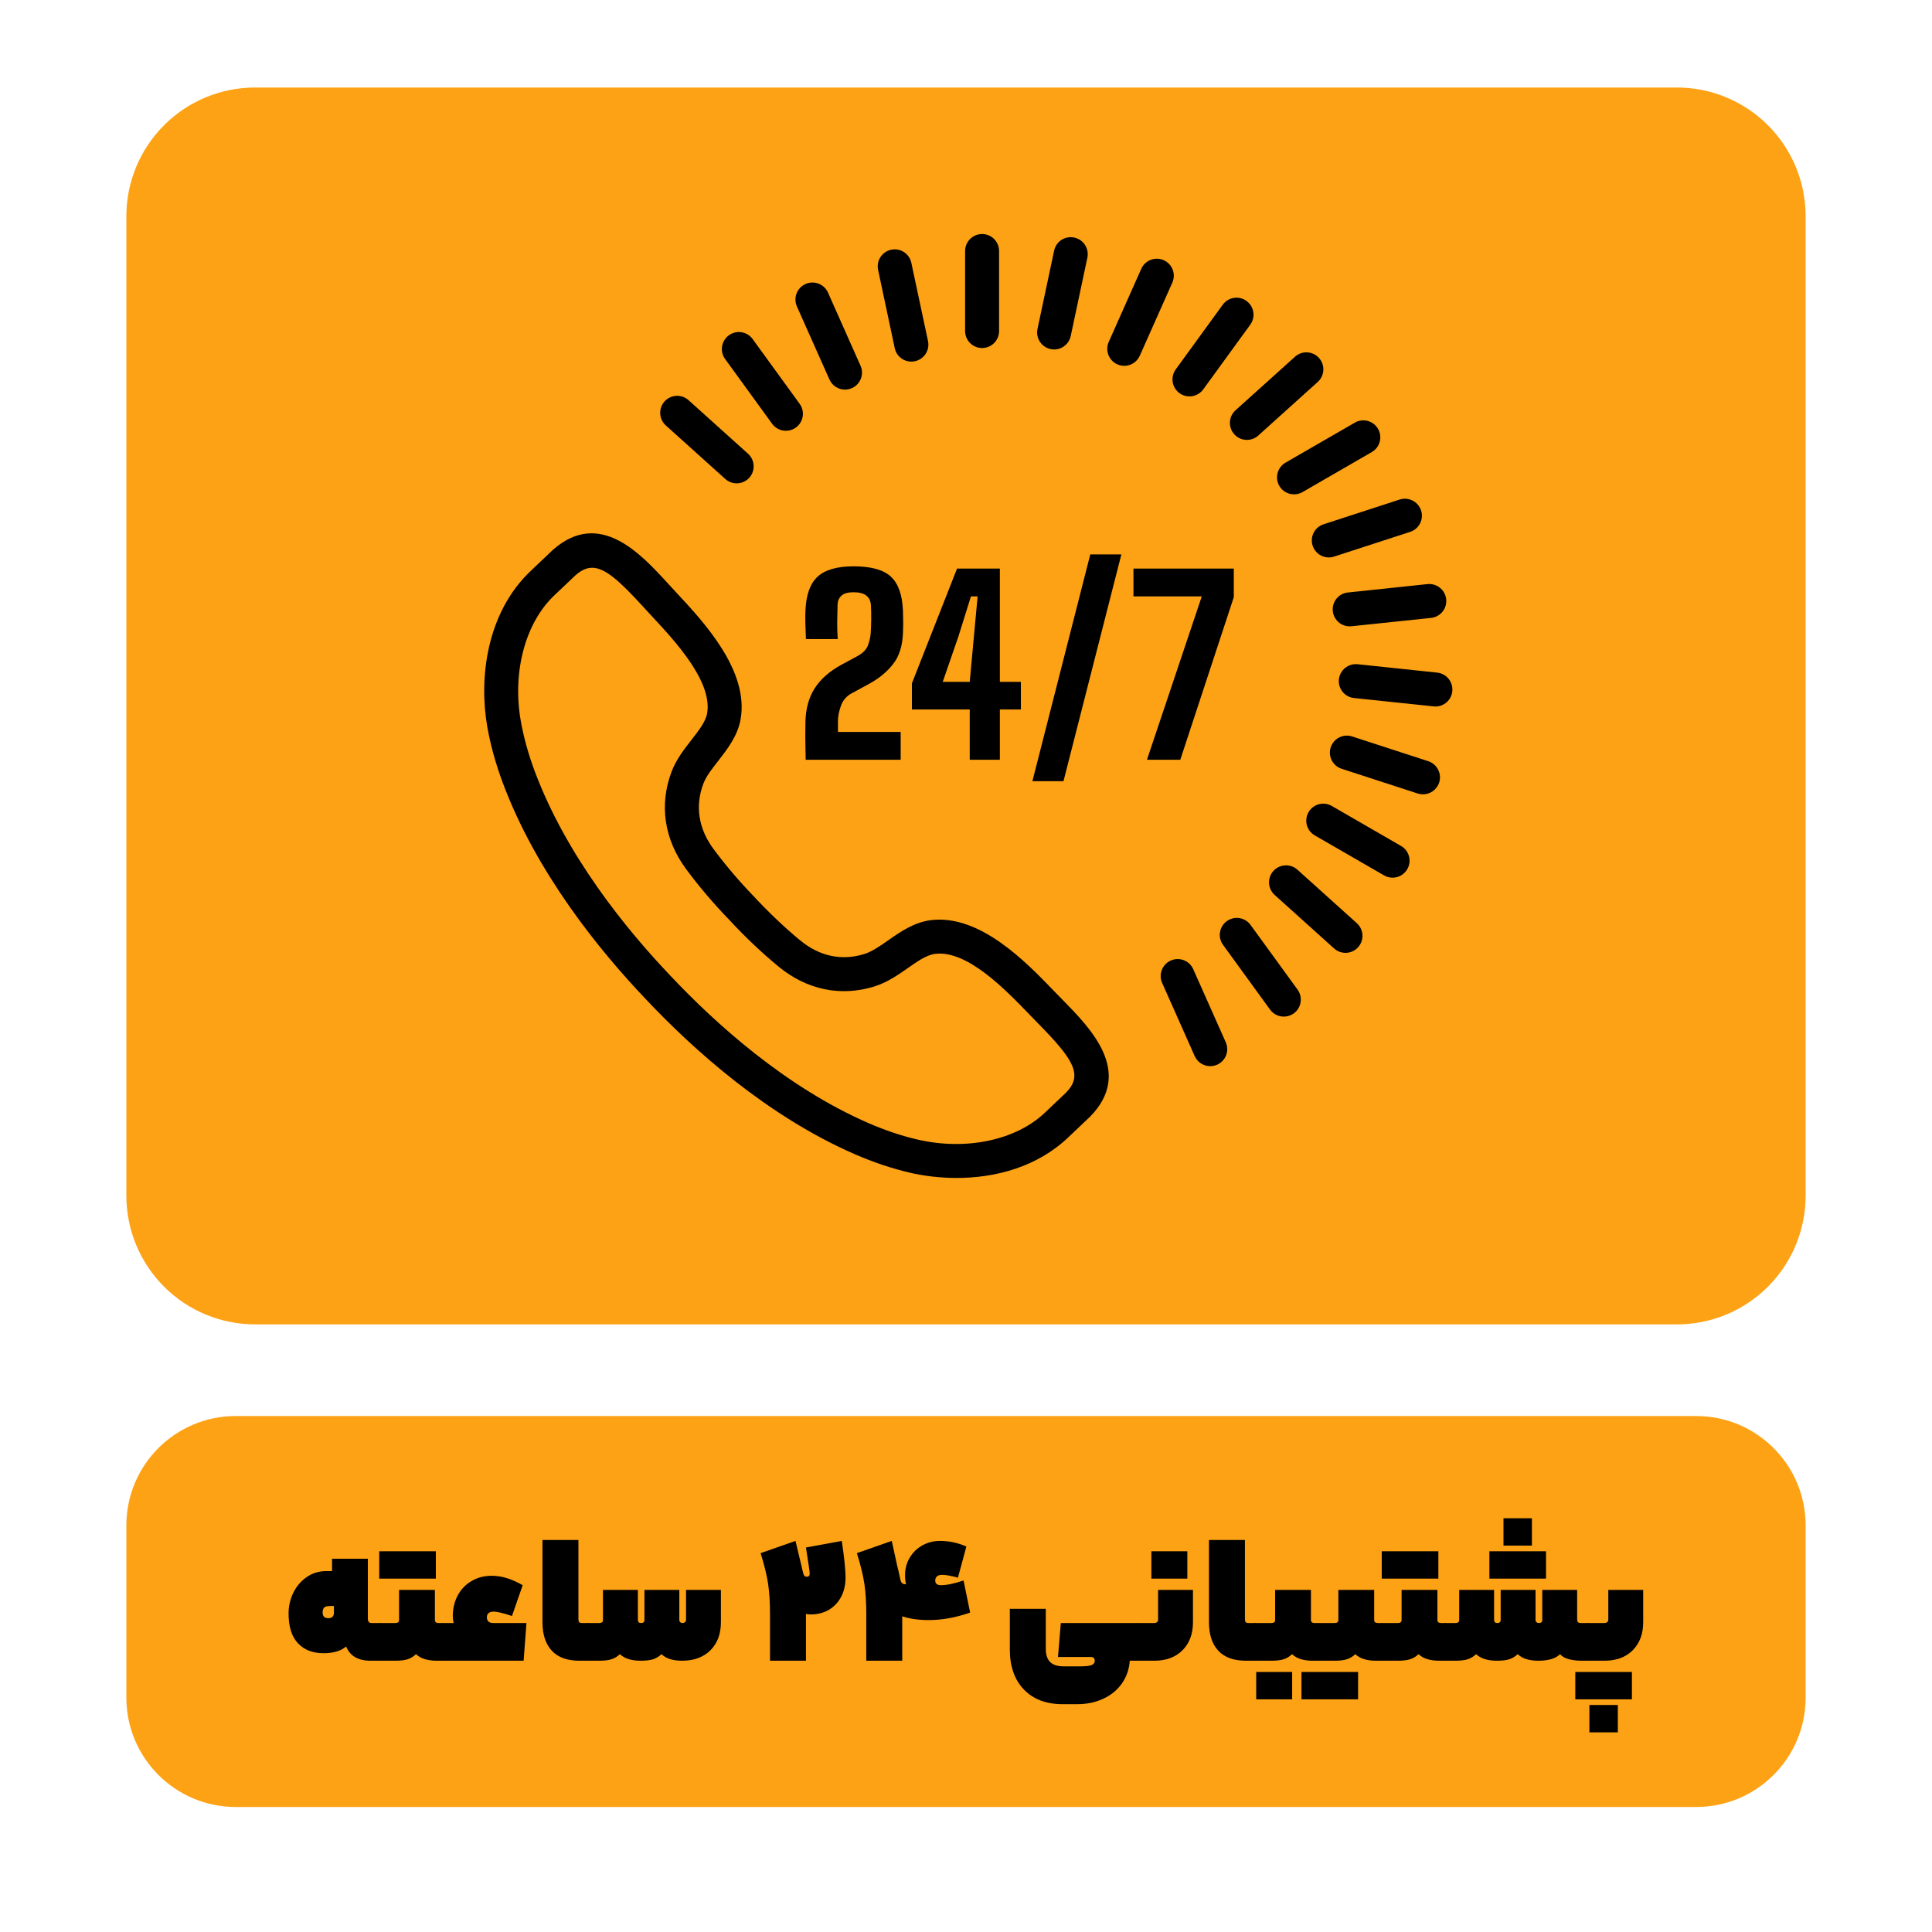
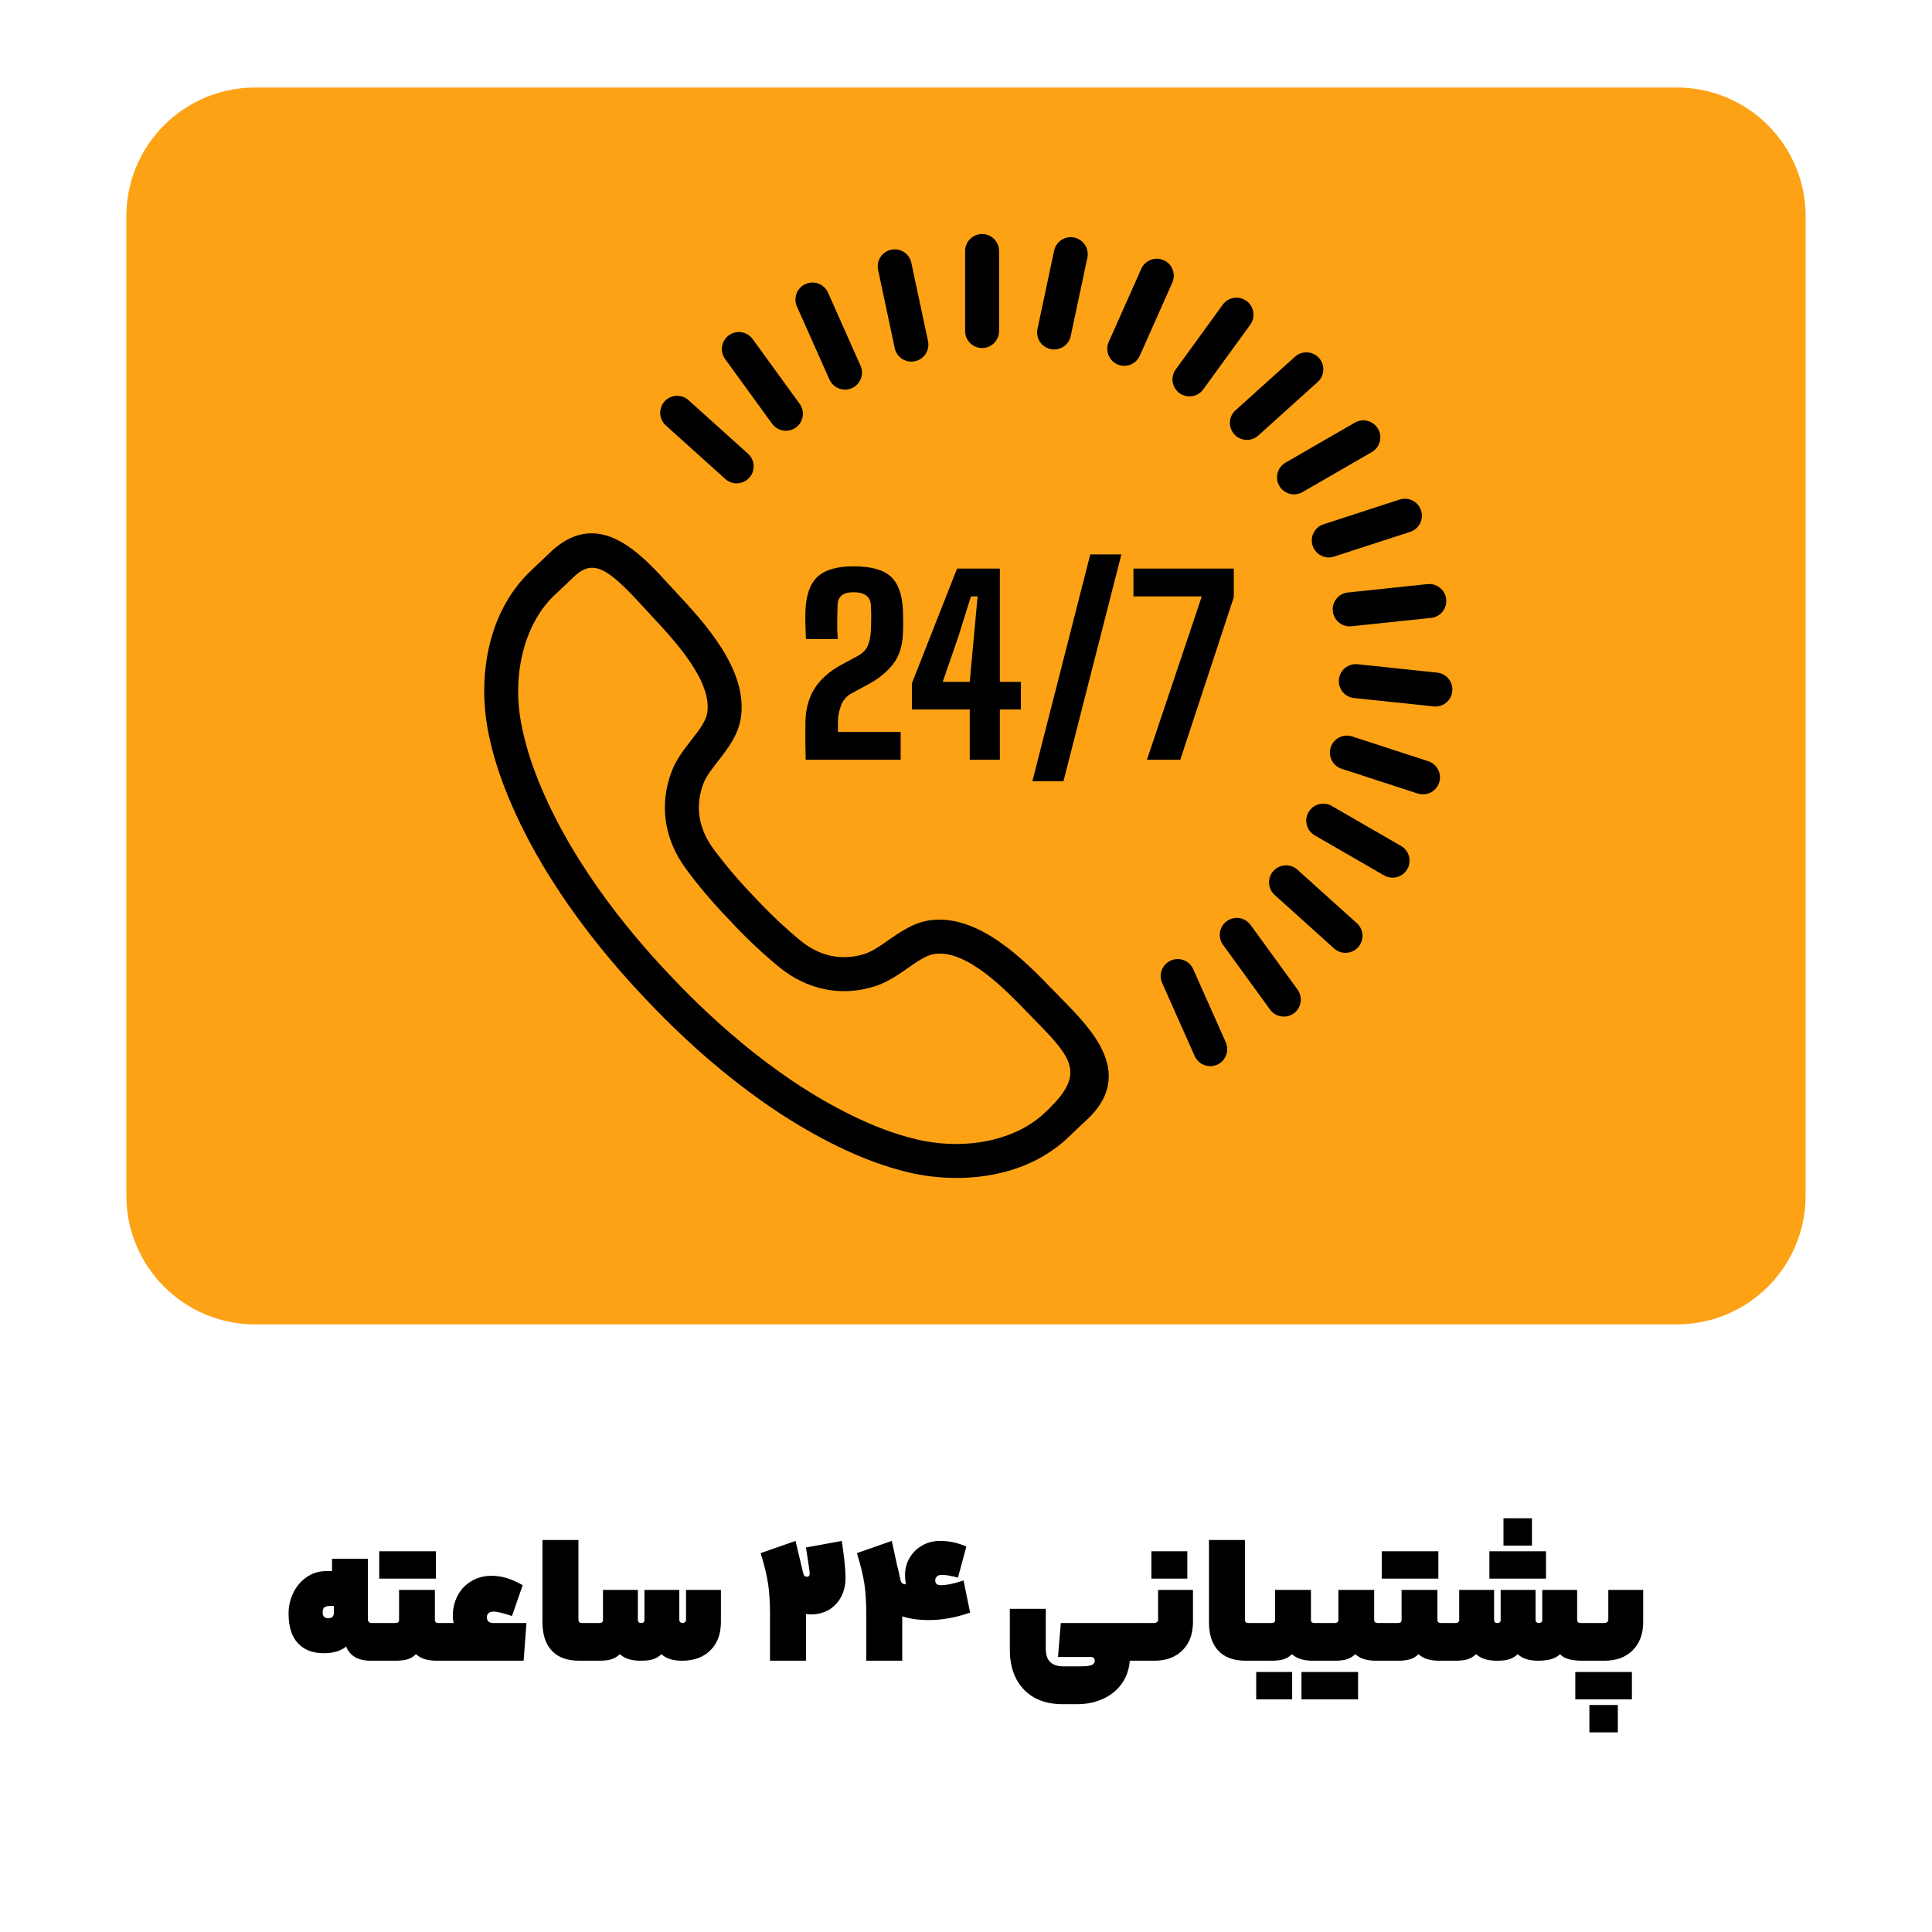
<svg xmlns="http://www.w3.org/2000/svg" width="300" zoomAndPan="magnify" viewBox="0 0 224.88 225" height="300" preserveAspectRatio="xMidYMid meet">
  <defs>
    <clipPath id="7f5e5c00a9">
      <path d="M 14.656 10.191 L 210.473 10.191 L 210.473 154.238 L 14.656 154.238 Z M 14.656 10.191 " />
    </clipPath>
    <clipPath id="7a3f5ad5af">
      <path d="M 210.223 25.184 L 210.223 139.246 C 210.223 143.223 208.645 147.035 205.832 149.848 C 203.023 152.66 199.207 154.238 195.234 154.238 L 29.648 154.238 C 25.672 154.238 21.859 152.66 19.047 149.848 C 16.234 147.035 14.656 143.223 14.656 139.246 L 14.656 25.184 C 14.656 21.207 16.234 17.395 19.047 14.582 C 21.859 11.77 25.672 10.191 29.648 10.191 L 195.234 10.191 C 199.207 10.191 203.023 11.77 205.832 14.582 C 208.645 17.395 210.223 21.207 210.223 25.184 Z M 210.223 25.184 " />
    </clipPath>
    <clipPath id="616622323a">
      <path d="M 0.656 0.191 L 196.367 0.191 L 196.367 144.238 L 0.656 144.238 Z M 0.656 0.191 " />
    </clipPath>
    <clipPath id="d3e2429681">
      <path d="M 196.223 15.184 L 196.223 129.246 C 196.223 133.223 194.645 137.035 191.832 139.848 C 189.023 142.66 185.207 144.238 181.234 144.238 L 15.648 144.238 C 11.672 144.238 7.859 142.66 5.047 139.848 C 2.234 137.035 0.656 133.223 0.656 129.246 L 0.656 15.184 C 0.656 11.207 2.234 7.395 5.047 4.582 C 7.859 1.77 11.672 0.191 15.648 0.191 L 181.234 0.191 C 185.207 0.191 189.023 1.77 191.832 4.582 C 194.645 7.395 196.223 11.207 196.223 15.184 Z M 196.223 15.184 " />
    </clipPath>
    <clipPath id="35cf9effbd">
      <rect x="0" width="197" y="0" height="145" />
    </clipPath>
    <clipPath id="4d5013f492">
-       <path d="M 14.656 164.91 L 210.305 164.91 L 210.305 210.441 L 14.656 210.441 Z M 14.656 164.91 " />
-     </clipPath>
+       </clipPath>
    <clipPath id="91a6544844">
      <path d="M 27.398 164.91 L 197.48 164.91 C 204.52 164.91 210.223 170.613 210.223 177.652 L 210.223 197.699 C 210.223 204.738 204.52 210.441 197.48 210.441 L 27.398 210.441 C 20.359 210.441 14.656 204.738 14.656 197.699 L 14.656 177.652 C 14.656 170.613 20.359 164.91 27.398 164.91 Z M 27.398 164.91 " />
    </clipPath>
    <clipPath id="4b4cddecfa">
      <path d="M 0.656 0.91 L 196.305 0.91 L 196.305 46.441 L 0.656 46.441 Z M 0.656 0.91 " />
    </clipPath>
    <clipPath id="e7d737d830">
-       <path d="M 13.398 0.91 L 183.48 0.91 C 190.52 0.91 196.223 6.613 196.223 13.652 L 196.223 33.699 C 196.223 40.738 190.52 46.441 183.48 46.441 L 13.398 46.441 C 6.359 46.441 0.656 40.738 0.656 33.699 L 0.656 13.652 C 0.656 6.613 6.359 0.91 13.398 0.91 Z M 13.398 0.91 " />
-     </clipPath>
+       </clipPath>
    <clipPath id="5d0217c404">
      <rect x="0" width="197" y="0" height="47" />
    </clipPath>
    <clipPath id="e287bc2c3e">
      <path d="M 56 62 L 130 62 L 130 137.434 L 56 137.434 Z M 56 62 " />
    </clipPath>
    <clipPath id="682bcca9ce">
      <path d="M 112 27.242 L 117 27.242 L 117 41 L 112 41 Z M 112 27.242 " />
    </clipPath>
    <clipPath id="7fe21012b8">
      <path d="M 155 77 L 169.547 77 L 169.547 83 L 155 83 Z M 155 77 " />
    </clipPath>
    <clipPath id="bb3376d3f4">
      <path d="M 120 27.242 L 127 27.242 L 127 41 L 120 41 Z M 120 27.242 " />
    </clipPath>
  </defs>
  <g id="482d7c15d6">
    <g clip-rule="nonzero" clip-path="url(#7f5e5c00a9)">
      <g clip-rule="nonzero" clip-path="url(#7a3f5ad5af)">
        <g transform="matrix(1,0,0,1,14,10)">
          <g clip-path="url(#35cf9effbd)">
            <g clip-rule="nonzero" clip-path="url(#616622323a)">
              <g clip-rule="nonzero" clip-path="url(#d3e2429681)">
                <path style=" stroke:none;fill-rule:nonzero;fill:#fda215;fill-opacity:1;" d="M 0.656 0.191 L 196.473 0.191 L 196.473 144.238 L 0.656 144.238 Z M 0.656 0.191 " />
              </g>
            </g>
          </g>
        </g>
      </g>
    </g>
    <g clip-rule="nonzero" clip-path="url(#4d5013f492)">
      <g clip-rule="nonzero" clip-path="url(#91a6544844)">
        <g transform="matrix(1,0,0,1,14,164)">
          <g clip-path="url(#5d0217c404)">
            <g clip-rule="nonzero" clip-path="url(#4b4cddecfa)">
              <g clip-rule="nonzero" clip-path="url(#e7d737d830)">
                <path style=" stroke:none;fill-rule:nonzero;fill:#fda215;fill-opacity:1;" d="M 0.656 0.91 L 196.305 0.91 L 196.305 46.441 L 0.656 46.441 Z M 0.656 0.91 " />
              </g>
            </g>
          </g>
        </g>
      </g>
    </g>
    <g clip-rule="nonzero" clip-path="url(#e287bc2c3e)">
-       <path style=" stroke:none;fill-rule:nonzero;fill:#000000;fill-opacity:1;" d="M 125.492 128.645 L 125.512 128.645 Z M 68.898 66.121 C 68.242 66.121 67.621 66.418 66.957 67 C 66.852 67.098 65.621 68.266 64.965 68.891 L 64.551 69.281 C 61.121 72.488 59.57 78.266 60.598 84.008 C 60.93 85.875 61.469 87.809 62.191 89.758 C 65.863 99.621 72.844 108.207 78.055 113.672 C 83.242 119.176 91.441 126.605 101.094 130.801 C 103 131.629 104.902 132.27 106.754 132.703 C 112.43 134.031 118.285 132.797 121.664 129.547 L 122.117 129.117 C 122.766 128.5 123.922 127.41 124.094 127.242 C 126.074 125.203 125.02 123.441 120.863 119.215 L 119.785 118.105 C 117.094 115.316 112.594 110.625 108.852 111.086 C 107.867 111.203 106.797 111.949 105.664 112.742 C 104.551 113.52 103.289 114.402 101.82 114.867 C 97.895 116.105 93.914 115.293 90.613 112.57 C 88.672 110.973 86.695 109.102 84.902 107.16 C 83.094 105.297 81.328 103.227 79.836 101.203 C 77.297 97.758 76.691 93.738 78.145 89.887 C 78.688 88.445 79.637 87.23 80.473 86.16 C 81.32 85.07 82.125 84.043 82.293 83.066 C 82.934 79.355 78.508 74.605 75.863 71.77 L 74.82 70.637 C 72.047 67.602 70.379 66.121 68.898 66.121 Z M 111.344 137.184 C 109.395 137.184 107.52 136.949 105.848 136.559 C 103.773 136.07 101.641 135.355 99.516 134.43 C 89.246 129.969 80.613 122.16 75.184 116.398 C 69.727 110.672 62.391 101.633 58.484 91.141 C 57.676 88.969 57.074 86.805 56.699 84.703 C 55.699 79.109 56.527 71.359 61.844 66.395 L 62.238 66.02 C 62.949 65.348 64.301 64.062 64.352 64.016 C 69.773 59.254 74.57 64.496 77.742 67.965 L 78.762 69.07 C 81.906 72.445 87.172 78.094 86.195 83.742 C 85.855 85.699 84.652 87.238 83.594 88.598 C 82.867 89.527 82.18 90.406 81.848 91.281 C 80.875 93.871 81.281 96.492 83.02 98.852 C 84.41 100.734 86.055 102.668 87.773 104.438 C 89.484 106.281 91.324 108.027 93.129 109.516 C 95.395 111.383 97.988 111.926 100.625 111.094 C 101.52 110.809 102.434 110.172 103.398 109.496 C 104.812 108.508 106.414 107.391 108.387 107.156 C 114.082 106.484 119.434 112.039 122.637 115.359 L 123.688 116.438 C 126.984 119.793 131.961 124.855 126.91 130.027 C 126.906 130.031 126.906 130.031 126.902 130.035 C 126.855 130.082 125.551 131.316 124.84 131.992 L 124.402 132.406 C 120.746 135.922 115.848 137.184 111.344 137.184 " />
+       <path style=" stroke:none;fill-rule:nonzero;fill:#000000;fill-opacity:1;" d="M 125.492 128.645 L 125.512 128.645 Z M 68.898 66.121 C 68.242 66.121 67.621 66.418 66.957 67 C 66.852 67.098 65.621 68.266 64.965 68.891 L 64.551 69.281 C 61.121 72.488 59.57 78.266 60.598 84.008 C 60.93 85.875 61.469 87.809 62.191 89.758 C 65.863 99.621 72.844 108.207 78.055 113.672 C 83.242 119.176 91.441 126.605 101.094 130.801 C 103 131.629 104.902 132.27 106.754 132.703 C 112.43 134.031 118.285 132.797 121.664 129.547 L 122.117 129.117 C 126.074 125.203 125.02 123.441 120.863 119.215 L 119.785 118.105 C 117.094 115.316 112.594 110.625 108.852 111.086 C 107.867 111.203 106.797 111.949 105.664 112.742 C 104.551 113.52 103.289 114.402 101.82 114.867 C 97.895 116.105 93.914 115.293 90.613 112.57 C 88.672 110.973 86.695 109.102 84.902 107.16 C 83.094 105.297 81.328 103.227 79.836 101.203 C 77.297 97.758 76.691 93.738 78.145 89.887 C 78.688 88.445 79.637 87.23 80.473 86.16 C 81.32 85.07 82.125 84.043 82.293 83.066 C 82.934 79.355 78.508 74.605 75.863 71.77 L 74.82 70.637 C 72.047 67.602 70.379 66.121 68.898 66.121 Z M 111.344 137.184 C 109.395 137.184 107.52 136.949 105.848 136.559 C 103.773 136.07 101.641 135.355 99.516 134.43 C 89.246 129.969 80.613 122.16 75.184 116.398 C 69.727 110.672 62.391 101.633 58.484 91.141 C 57.676 88.969 57.074 86.805 56.699 84.703 C 55.699 79.109 56.527 71.359 61.844 66.395 L 62.238 66.02 C 62.949 65.348 64.301 64.062 64.352 64.016 C 69.773 59.254 74.57 64.496 77.742 67.965 L 78.762 69.07 C 81.906 72.445 87.172 78.094 86.195 83.742 C 85.855 85.699 84.652 87.238 83.594 88.598 C 82.867 89.527 82.18 90.406 81.848 91.281 C 80.875 93.871 81.281 96.492 83.02 98.852 C 84.41 100.734 86.055 102.668 87.773 104.438 C 89.484 106.281 91.324 108.027 93.129 109.516 C 95.395 111.383 97.988 111.926 100.625 111.094 C 101.52 110.809 102.434 110.172 103.398 109.496 C 104.812 108.508 106.414 107.391 108.387 107.156 C 114.082 106.484 119.434 112.039 122.637 115.359 L 123.688 116.438 C 126.984 119.793 131.961 124.855 126.91 130.027 C 126.906 130.031 126.906 130.031 126.902 130.035 C 126.855 130.082 125.551 131.316 124.84 131.992 L 124.402 132.406 C 120.746 135.922 115.848 137.184 111.344 137.184 " />
    </g>
    <g clip-rule="nonzero" clip-path="url(#682bcca9ce)">
      <path style=" stroke:none;fill-rule:nonzero;fill:#000000;fill-opacity:1;" d="M 114.312 40.531 C 113.223 40.531 112.336 39.645 112.336 38.551 L 112.336 29.234 C 112.336 28.141 113.223 27.254 114.312 27.254 C 115.406 27.254 116.293 28.141 116.293 29.234 L 116.293 38.551 C 116.293 39.645 115.406 40.531 114.312 40.531 " />
    </g>
    <path style=" stroke:none;fill-rule:nonzero;fill:#000000;fill-opacity:1;" d="M 106.074 42.113 C 105.16 42.113 104.34 41.477 104.141 40.547 L 102.203 31.43 C 101.977 30.359 102.656 29.309 103.727 29.082 C 104.797 28.852 105.848 29.539 106.074 30.605 L 108.016 39.723 C 108.242 40.793 107.559 41.844 106.488 42.07 C 106.352 42.098 106.211 42.113 106.074 42.113 " />
    <path style=" stroke:none;fill-rule:nonzero;fill:#000000;fill-opacity:1;" d="M 98.348 45.375 C 97.594 45.375 96.867 44.934 96.539 44.199 L 92.746 35.688 C 92.305 34.688 92.754 33.516 93.754 33.074 C 94.754 32.629 95.922 33.078 96.367 34.074 L 100.156 42.59 C 100.602 43.586 100.152 44.758 99.152 45.203 C 98.891 45.316 98.617 45.375 98.348 45.375 " />
    <path style=" stroke:none;fill-rule:nonzero;fill:#000000;fill-opacity:1;" d="M 91.469 50.168 C 90.855 50.168 90.254 49.887 89.863 49.355 L 84.387 41.812 C 83.742 40.93 83.941 39.691 84.824 39.047 C 85.711 38.406 86.945 38.602 87.59 39.484 L 93.066 47.027 C 93.711 47.91 93.516 49.148 92.629 49.793 C 92.277 50.047 91.871 50.168 91.469 50.168 " />
    <path style=" stroke:none;fill-rule:nonzero;fill:#000000;fill-opacity:1;" d="M 85.73 56.289 C 85.258 56.289 84.785 56.121 84.406 55.781 L 77.48 49.547 C 76.668 48.812 76.602 47.562 77.332 46.75 C 78.066 45.941 79.316 45.875 80.129 46.605 L 87.055 52.84 C 87.867 53.57 87.934 54.824 87.203 55.637 C 86.812 56.07 86.27 56.289 85.73 56.289 " />
    <path style=" stroke:none;fill-rule:nonzero;fill:#000000;fill-opacity:1;" d="M 140.883 124.164 C 140.125 124.164 139.402 123.727 139.074 122.992 L 135.285 114.477 C 134.84 113.48 135.289 112.309 136.289 111.863 C 137.289 111.422 138.457 111.867 138.902 112.867 L 142.691 121.379 C 143.137 122.379 142.688 123.551 141.688 123.996 C 141.426 124.109 141.152 124.164 140.883 124.164 " />
    <path style=" stroke:none;fill-rule:nonzero;fill:#000000;fill-opacity:1;" d="M 149.453 118.395 C 148.84 118.395 148.238 118.113 147.852 117.578 L 142.375 110.039 C 141.73 109.156 141.926 107.918 142.812 107.277 C 143.699 106.633 144.934 106.832 145.578 107.715 L 151.055 115.25 C 151.695 116.137 151.5 117.375 150.617 118.016 C 150.266 118.273 149.855 118.395 149.453 118.395 " />
    <path style=" stroke:none;fill-rule:nonzero;fill:#000000;fill-opacity:1;" d="M 156.633 110.969 C 156.164 110.969 155.688 110.801 155.312 110.461 L 148.387 104.227 C 147.574 103.496 147.508 102.242 148.238 101.43 C 148.969 100.621 150.223 100.555 151.035 101.281 L 157.961 107.52 C 158.773 108.25 158.836 109.504 158.105 110.312 C 157.715 110.75 157.176 110.969 156.633 110.969 " />
    <path style=" stroke:none;fill-rule:nonzero;fill:#000000;fill-opacity:1;" d="M 162.113 102.215 C 161.781 102.215 161.441 102.129 161.129 101.949 L 153.055 97.289 C 152.109 96.742 151.785 95.531 152.332 94.586 C 152.879 93.637 154.086 93.312 155.035 93.859 L 163.105 98.52 C 164.055 99.066 164.379 100.277 163.832 101.223 C 163.465 101.859 162.801 102.215 162.113 102.215 " />
    <path style=" stroke:none;fill-rule:nonzero;fill:#000000;fill-opacity:1;" d="M 165.66 92.508 C 165.457 92.508 165.25 92.477 165.047 92.414 L 156.184 89.531 C 155.145 89.195 154.578 88.078 154.914 87.039 C 155.25 86 156.367 85.43 157.406 85.766 L 166.27 88.648 C 167.312 88.984 167.879 90.102 167.543 91.141 C 167.27 91.977 166.496 92.508 165.66 92.508 " />
    <g clip-rule="nonzero" clip-path="url(#7fe21012b8)">
      <path style=" stroke:none;fill-rule:nonzero;fill:#000000;fill-opacity:1;" d="M 167.109 82.281 C 167.039 82.281 166.969 82.273 166.898 82.266 L 157.629 81.293 C 156.543 81.18 155.754 80.207 155.867 79.117 C 155.984 78.031 156.957 77.25 158.043 77.355 L 167.312 78.332 C 168.398 78.445 169.188 79.418 169.074 80.508 C 168.969 81.523 168.109 82.281 167.109 82.281 " />
    </g>
    <path style=" stroke:none;fill-rule:nonzero;fill:#000000;fill-opacity:1;" d="M 157.125 72.945 C 156.125 72.945 155.266 72.191 155.156 71.176 C 155.043 70.086 155.832 69.113 156.918 69 L 166.188 68.023 C 167.281 67.918 168.246 68.699 168.363 69.785 C 168.477 70.875 167.688 71.848 166.602 71.961 L 157.332 72.934 C 157.262 72.941 157.191 72.945 157.125 72.945 " />
    <path style=" stroke:none;fill-rule:nonzero;fill:#000000;fill-opacity:1;" d="M 154.691 64.922 C 153.855 64.922 153.082 64.387 152.809 63.551 C 152.473 62.512 153.039 61.395 154.082 61.059 L 162.941 58.176 C 163.984 57.844 165.098 58.41 165.438 59.449 C 165.773 60.488 165.207 61.605 164.168 61.941 L 155.305 64.82 C 155.102 64.891 154.895 64.922 154.691 64.922 " />
    <path style=" stroke:none;fill-rule:nonzero;fill:#000000;fill-opacity:1;" d="M 150.645 57.57 C 149.957 57.57 149.293 57.219 148.926 56.582 C 148.383 55.637 148.703 54.426 149.652 53.879 L 157.723 49.219 C 158.668 48.672 159.879 49 160.426 49.945 C 160.973 50.891 160.648 52.102 159.699 52.648 L 151.633 57.309 C 151.32 57.488 150.98 57.57 150.645 57.57 " />
    <path style=" stroke:none;fill-rule:nonzero;fill:#000000;fill-opacity:1;" d="M 145.152 51.23 C 144.609 51.23 144.07 51.008 143.684 50.574 C 142.949 49.762 143.016 48.512 143.828 47.781 L 150.754 41.543 C 151.566 40.812 152.816 40.875 153.551 41.691 C 154.281 42.5 154.215 43.754 153.402 44.484 L 146.477 50.723 C 146.098 51.062 145.625 51.23 145.152 51.23 " />
    <path style=" stroke:none;fill-rule:nonzero;fill:#000000;fill-opacity:1;" d="M 138.465 46.164 C 138.059 46.164 137.652 46.043 137.301 45.789 C 136.418 45.145 136.223 43.906 136.863 43.023 L 142.34 35.484 C 142.984 34.602 144.219 34.402 145.105 35.047 C 145.992 35.688 146.188 36.926 145.547 37.812 L 140.066 45.352 C 139.68 45.883 139.078 46.164 138.465 46.164 " />
    <path style=" stroke:none;fill-rule:nonzero;fill:#000000;fill-opacity:1;" d="M 130.871 42.605 C 130.602 42.605 130.328 42.547 130.066 42.434 C 129.07 41.988 128.617 40.816 129.062 39.82 L 132.852 31.305 C 133.297 30.305 134.469 29.859 135.469 30.301 C 136.465 30.746 136.914 31.918 136.469 32.914 L 132.68 41.426 C 132.352 42.168 131.629 42.605 130.871 42.605 " />
    <g clip-rule="nonzero" clip-path="url(#bb3376d3f4)">
      <path style=" stroke:none;fill-rule:nonzero;fill:#000000;fill-opacity:1;" d="M 122.703 40.699 C 122.566 40.699 122.43 40.684 122.289 40.652 C 121.223 40.426 120.539 39.375 120.766 38.305 L 122.703 29.191 C 122.93 28.121 123.98 27.434 125.051 27.668 C 126.121 27.895 126.801 28.945 126.574 30.016 L 124.637 39.129 C 124.441 40.059 123.617 40.699 122.703 40.699 " />
    </g>
    <path style=" stroke:none;fill-rule:nonzero;fill:#000000;fill-opacity:1;" d="M 93.77 88.484 C 93.758 87.906 93.75 87.422 93.742 87.027 C 93.73 86.633 93.727 86.215 93.727 85.77 C 93.727 85.324 93.73 84.73 93.742 83.988 C 93.789 82.457 94.16 81.164 94.855 80.105 C 95.551 79.047 96.574 78.152 97.93 77.418 L 99.781 76.418 C 100.43 76.066 100.844 75.641 101.027 75.145 C 101.207 74.648 101.309 74.184 101.34 73.746 C 101.375 73.246 101.398 72.703 101.402 72.117 C 101.406 71.531 101.395 70.984 101.367 70.477 C 101.301 69.473 100.629 68.973 99.348 68.973 C 98.699 68.973 98.23 69.102 97.945 69.363 C 97.656 69.625 97.504 69.961 97.484 70.379 C 97.465 71.102 97.453 71.773 97.441 72.395 C 97.434 73.02 97.453 73.695 97.5 74.426 L 93.797 74.426 C 93.77 73.805 93.746 73.219 93.734 72.668 C 93.719 72.117 93.723 71.598 93.742 71.117 C 93.816 69.27 94.289 67.949 95.168 67.148 C 96.043 66.352 97.438 65.953 99.348 65.953 C 101.371 65.953 102.816 66.352 103.684 67.148 C 104.551 67.949 105.023 69.27 105.098 71.117 C 105.133 72.043 105.133 72.918 105.098 73.746 C 105.039 75.23 104.66 76.426 103.957 77.328 C 103.25 78.234 102.332 78.996 101.199 79.617 L 99.098 80.758 C 98.504 81.086 98.094 81.57 97.867 82.215 C 97.641 82.859 97.527 83.449 97.527 83.988 L 97.527 85.242 L 104.832 85.242 L 104.832 88.484 L 93.77 88.484 " />
    <path style=" stroke:none;fill-rule:nonzero;fill:#000000;fill-opacity:1;" d="M 109.73 79.41 L 112.875 79.41 L 113.363 74.094 L 113.793 69.457 L 113.016 69.457 L 111.566 74.094 Z M 112.875 88.484 L 112.875 82.625 L 106.141 82.625 L 106.141 79.578 L 111.398 66.215 L 116.383 66.215 L 116.383 79.41 L 118.832 79.41 L 118.832 82.625 L 116.383 82.625 L 116.383 88.484 L 112.875 88.484 " />
    <path style=" stroke:none;fill-rule:nonzero;fill:#000000;fill-opacity:1;" d="M 133.512 88.484 L 139.898 69.457 L 131.941 69.457 L 131.941 66.215 L 143.629 66.215 L 143.629 69.543 L 137.395 88.484 L 133.512 88.484 " />
    <path style=" stroke:none;fill-rule:nonzero;fill:#000000;fill-opacity:1;" d="M 123.793 90.98 L 130.535 64.566 L 126.914 64.566 L 120.172 90.98 L 123.793 90.98 " />
    <g style="fill:#000000;fill-opacity:1;">
      <g transform="translate(32.672, 193.407)">
        <path style="stroke:none" d="M 10.109 -4.844 C 10.109 -4.719 10.145 -4.609 10.219 -4.516 C 10.289 -4.43 10.398 -4.391 10.547 -4.391 L 11.438 -4.391 C 11.582 -4.391 11.656 -3.66 11.656 -2.203 C 11.656 -0.734 11.582 0 11.438 0 L 10.438 0 C 8.977 0 8.023 -0.551 7.578 -1.656 C 6.961 -1.133 6.086 -0.875 4.953 -0.875 C 3.691 -0.875 2.695 -1.258 1.969 -2.031 C 1.238 -2.801 0.875 -3.957 0.875 -5.5 C 0.875 -6.32 1.051 -7.113 1.406 -7.875 C 1.77 -8.633 2.285 -9.25 2.953 -9.719 C 3.617 -10.195 4.395 -10.438 5.281 -10.438 L 5.938 -10.438 L 5.938 -11.875 L 10.109 -11.875 Z M 4.844 -5.609 C 4.844 -5.172 5.062 -4.953 5.5 -4.953 C 5.938 -4.953 6.156 -5.172 6.156 -5.609 L 6.156 -6.375 L 5.719 -6.375 C 5.395 -6.375 5.164 -6.316 5.031 -6.203 C 4.906 -6.086 4.844 -5.891 4.844 -5.609 Z M 4.844 -5.609 " />
      </g>
    </g>
    <g style="fill:#000000;fill-opacity:1;">
      <g transform="translate(44.104, 193.407)">
        <path style="stroke:none" d="M 1.875 -4.391 C 2.164 -4.391 2.312 -4.504 2.312 -4.734 L 2.312 -8.25 L 6.484 -8.25 L 6.484 -4.734 C 6.484 -4.504 6.629 -4.391 6.922 -4.391 L 7.359 -4.391 C 7.504 -4.391 7.578 -3.66 7.578 -2.203 C 7.578 -0.734 7.504 0 7.359 0 L 6.703 0 C 5.617 0 4.812 -0.254 4.281 -0.766 C 4.008 -0.492 3.688 -0.297 3.312 -0.172 C 2.945 -0.055 2.469 0 1.875 0 L 0 0 C -0.145 0 -0.219 -0.734 -0.219 -2.203 C -0.219 -3.141 -0.195 -3.738 -0.156 -4 C -0.113 -4.258 -0.062 -4.391 0 -4.391 Z M 6.594 -12.75 L 6.594 -9.562 L 0 -9.562 L 0 -12.75 Z M 6.594 -12.75 " />
      </g>
    </g>
    <g style="fill:#000000;fill-opacity:1;">
      <g transform="translate(51.469, 193.407)">
        <path style="stroke:none" d="M 1.297 -4.391 C 1.234 -4.691 1.203 -4.953 1.203 -5.172 C 1.203 -6.078 1.395 -6.891 1.781 -7.609 C 2.164 -8.328 2.703 -8.883 3.391 -9.281 C 4.078 -9.688 4.852 -9.891 5.719 -9.891 C 6.32 -9.891 6.91 -9.801 7.484 -9.625 C 8.066 -9.445 8.688 -9.172 9.344 -8.797 L 8.094 -5.203 C 7.094 -5.547 6.375 -5.719 5.938 -5.719 C 5.695 -5.719 5.508 -5.66 5.375 -5.547 C 5.238 -5.441 5.172 -5.281 5.172 -5.062 C 5.172 -4.613 5.426 -4.391 5.938 -4.391 L 9.781 -4.391 L 9.453 0 L 0 0 C -0.145 0 -0.219 -0.734 -0.219 -2.203 C -0.219 -3.141 -0.195 -3.738 -0.156 -4 C -0.113 -4.258 -0.062 -4.391 0 -4.391 Z M 1.297 -4.391 " />
      </g>
    </g>
    <g style="fill:#000000;fill-opacity:1;">
      <g transform="translate(62.131, 193.407)">
        <path style="stroke:none" d="M 6.375 -4.391 C 6.445 -4.391 6.5 -4.258 6.531 -4 C 6.57 -3.738 6.594 -3.141 6.594 -2.203 C 6.594 -1.266 6.57 -0.66 6.531 -0.391 C 6.5 -0.129 6.445 0 6.375 0 L 5.281 0 C 3.875 0 2.805 -0.383 2.078 -1.156 C 1.348 -1.938 0.984 -3.051 0.984 -4.5 L 0.984 -14.062 L 5.172 -14.062 L 5.172 -4.844 C 5.172 -4.676 5.203 -4.555 5.266 -4.484 C 5.328 -4.422 5.441 -4.391 5.609 -4.391 Z M 6.375 -4.391 " />
      </g>
    </g>
    <g style="fill:#000000;fill-opacity:1;">
      <g transform="translate(68.507, 193.407)">
        <path style="stroke:none" d="M 1.203 -4.391 C 1.504 -4.391 1.656 -4.504 1.656 -4.734 L 1.656 -8.25 L 5.719 -8.25 L 5.719 -4.734 C 5.719 -4.641 5.75 -4.555 5.812 -4.484 C 5.875 -4.422 5.969 -4.391 6.094 -4.391 C 6.352 -4.391 6.484 -4.504 6.484 -4.734 L 6.484 -8.25 L 10.547 -8.25 L 10.547 -4.75 C 10.547 -4.645 10.582 -4.555 10.656 -4.484 C 10.727 -4.422 10.816 -4.391 10.922 -4.391 C 11.023 -4.391 11.117 -4.422 11.203 -4.484 C 11.285 -4.555 11.328 -4.645 11.328 -4.75 L 11.328 -8.25 L 15.391 -8.25 L 15.391 -4.5 C 15.391 -3.125 14.984 -2.031 14.172 -1.219 C 13.359 -0.406 12.258 0 10.875 0 C 9.789 0 8.988 -0.254 8.469 -0.766 C 8.188 -0.492 7.863 -0.297 7.5 -0.172 C 7.133 -0.055 6.648 0 6.047 0 C 4.961 0 4.156 -0.254 3.625 -0.766 C 3.344 -0.492 3.02 -0.297 2.656 -0.172 C 2.289 -0.055 1.805 0 1.203 0 L 0 0 C -0.145 0 -0.219 -0.734 -0.219 -2.203 C -0.219 -3.141 -0.195 -3.738 -0.156 -4 C -0.113 -4.258 -0.062 -4.391 0 -4.391 Z M 1.203 -4.391 " />
      </g>
    </g>
    <g style="fill:#000000;fill-opacity:1;">
      <g transform="translate(84.775, 193.407)">
        <path style="stroke:none" d="" />
      </g>
    </g>
    <g style="fill:#000000;fill-opacity:1;">
      <g transform="translate(88.084, 193.407)">
        <path style="stroke:none" d="M 6.266 -5.391 C 6.023 -5.391 5.844 -5.41 5.719 -5.453 L 5.719 0 L 1.531 0 L 1.531 -5.391 C 1.531 -6.773 1.457 -7.957 1.312 -8.938 C 1.164 -9.926 0.875 -11.125 0.438 -12.531 L 4.5 -13.953 L 5.391 -10.219 C 5.43 -10.062 5.484 -9.945 5.547 -9.875 C 5.617 -9.812 5.711 -9.781 5.828 -9.781 C 6.047 -9.781 6.156 -9.91 6.156 -10.172 C 6.156 -10.328 6.008 -11.332 5.719 -13.188 L 9.891 -13.953 C 10.18 -12.004 10.328 -10.578 10.328 -9.672 C 10.328 -8.836 10.156 -8.094 9.812 -7.438 C 9.469 -6.789 8.988 -6.285 8.375 -5.922 C 7.758 -5.566 7.055 -5.391 6.266 -5.391 Z M 6.266 -5.391 " />
      </g>
    </g>
    <g style="fill:#000000;fill-opacity:1;">
      <g transform="translate(99.296, 193.407)">
        <path style="stroke:none" d="M 6.156 -8.906 C 6.082 -9.195 6.047 -9.562 6.047 -10 C 6.047 -10.719 6.223 -11.379 6.578 -11.984 C 6.941 -12.598 7.43 -13.078 8.047 -13.422 C 8.66 -13.773 9.348 -13.953 10.109 -13.953 C 11.18 -13.953 12.207 -13.734 13.188 -13.297 L 12.203 -9.672 C 11.422 -9.891 10.797 -10 10.328 -10 C 10.078 -10 9.883 -9.938 9.75 -9.812 C 9.625 -9.688 9.562 -9.531 9.562 -9.344 C 9.562 -9.164 9.613 -9.031 9.719 -8.938 C 9.832 -8.844 10 -8.797 10.219 -8.797 C 10.883 -8.797 11.766 -8.977 12.859 -9.344 L 13.625 -5.609 C 11.969 -5.023 10.359 -4.734 8.797 -4.734 C 7.617 -4.734 6.594 -4.879 5.719 -5.172 L 5.719 0 L 1.531 0 L 1.531 -5.391 C 1.531 -6.773 1.457 -7.957 1.312 -8.938 C 1.164 -9.926 0.875 -11.125 0.438 -12.531 L 4.5 -13.953 L 5.141 -11.016 C 5.234 -10.68 5.305 -10.379 5.359 -10.109 C 5.41 -9.848 5.457 -9.629 5.5 -9.453 C 5.539 -9.266 5.609 -9.125 5.703 -9.031 C 5.797 -8.945 5.945 -8.906 6.156 -8.906 Z M 6.156 -8.906 " />
      </g>
    </g>
    <g style="fill:#000000;fill-opacity:1;">
      <g transform="translate(113.371, 193.407)">
        <path style="stroke:none" d="" />
      </g>
    </g>
    <g style="fill:#000000;fill-opacity:1;">
      <g transform="translate(116.669, 193.407)">
        <path style="stroke:none" d="M 15.828 -4.391 C 15.973 -4.391 16.047 -3.66 16.047 -2.203 C 16.047 -0.734 15.973 0 15.828 0 L 14.844 0 C 14.77 1.008 14.461 1.895 13.922 2.656 C 13.391 3.414 12.672 4.004 11.766 4.422 C 10.867 4.848 9.844 5.062 8.688 5.062 L 7.031 5.062 C 5.113 5.062 3.609 4.492 2.516 3.359 C 1.422 2.223 0.875 0.664 0.875 -1.312 L 0.875 -6.047 L 5.062 -6.047 L 5.062 -1.422 C 5.062 -0.711 5.227 -0.191 5.562 0.141 C 5.895 0.484 6.422 0.656 7.141 0.656 L 9.125 0.656 C 9.75 0.656 10.176 0.602 10.406 0.5 C 10.645 0.406 10.766 0.238 10.766 0 C 10.766 -0.133 10.727 -0.238 10.656 -0.312 C 10.582 -0.395 10.473 -0.438 10.328 -0.438 L 6.484 -0.438 L 6.812 -4.391 Z M 15.828 -4.391 " />
      </g>
    </g>
    <g style="fill:#000000;fill-opacity:1;">
      <g transform="translate(132.498, 193.407)">
        <path style="stroke:none" d="M 6.375 -4.5 C 6.375 -3.125 5.969 -2.031 5.156 -1.219 C 4.344 -0.406 3.25 0 1.875 0 L 0 0 C -0.145 0 -0.219 -0.734 -0.219 -2.203 C -0.219 -3.141 -0.195 -3.738 -0.156 -4 C -0.113 -4.258 -0.062 -4.391 0 -4.391 L 1.875 -4.391 C 1.988 -4.391 2.086 -4.422 2.172 -4.484 C 2.266 -4.555 2.312 -4.645 2.312 -4.75 L 2.312 -8.25 L 6.375 -8.25 Z M 1.531 -9.562 L 1.531 -12.75 L 5.719 -12.75 L 5.719 -9.562 Z M 1.531 -9.562 " />
      </g>
    </g>
    <g style="fill:#000000;fill-opacity:1;">
      <g transform="translate(139.752, 193.407)">
        <path style="stroke:none" d="M 6.375 -4.391 C 6.445 -4.391 6.5 -4.258 6.531 -4 C 6.57 -3.738 6.594 -3.141 6.594 -2.203 C 6.594 -1.266 6.57 -0.66 6.531 -0.391 C 6.5 -0.129 6.445 0 6.375 0 L 5.281 0 C 3.875 0 2.805 -0.383 2.078 -1.156 C 1.348 -1.938 0.984 -3.051 0.984 -4.5 L 0.984 -14.062 L 5.172 -14.062 L 5.172 -4.844 C 5.172 -4.676 5.203 -4.555 5.266 -4.484 C 5.328 -4.422 5.441 -4.391 5.609 -4.391 Z M 6.375 -4.391 " />
      </g>
    </g>
    <g style="fill:#000000;fill-opacity:1;">
      <g transform="translate(146.128, 193.407)">
        <path style="stroke:none" d="M 1.875 -4.391 C 2.164 -4.391 2.312 -4.504 2.312 -4.734 L 2.312 -8.25 L 6.484 -8.25 L 6.484 -4.734 C 6.484 -4.504 6.629 -4.391 6.922 -4.391 L 7.359 -4.391 C 7.504 -4.391 7.578 -3.66 7.578 -2.203 C 7.578 -0.734 7.504 0 7.359 0 L 6.703 0 C 5.617 0 4.812 -0.254 4.281 -0.766 C 4.008 -0.492 3.688 -0.297 3.312 -0.172 C 2.945 -0.055 2.469 0 1.875 0 L 0 0 C -0.145 0 -0.219 -0.734 -0.219 -2.203 C -0.219 -3.141 -0.195 -3.738 -0.156 -4 C -0.113 -4.258 -0.062 -4.391 0 -4.391 Z M 0.109 4.5 L 0.109 1.312 L 4.297 1.312 L 4.297 4.5 Z M 0.109 4.5 " />
      </g>
    </g>
    <g style="fill:#000000;fill-opacity:1;">
      <g transform="translate(153.493, 193.407)">
        <path style="stroke:none" d="M 1.875 -4.391 C 2.164 -4.391 2.312 -4.504 2.312 -4.734 L 2.312 -8.25 L 6.484 -8.25 L 6.484 -4.734 C 6.484 -4.504 6.629 -4.391 6.922 -4.391 L 7.359 -4.391 C 7.504 -4.391 7.578 -3.66 7.578 -2.203 C 7.578 -0.734 7.504 0 7.359 0 L 6.703 0 C 5.617 0 4.812 -0.254 4.281 -0.766 C 4.008 -0.492 3.688 -0.297 3.312 -0.172 C 2.945 -0.055 2.469 0 1.875 0 L 0 0 C -0.145 0 -0.219 -0.734 -0.219 -2.203 C -0.219 -3.141 -0.195 -3.738 -0.156 -4 C -0.113 -4.258 -0.062 -4.391 0 -4.391 Z M 4.609 1.312 L 4.609 4.5 L -1.984 4.5 L -1.984 1.312 Z M 4.609 1.312 " />
      </g>
    </g>
    <g style="fill:#000000;fill-opacity:1;">
      <g transform="translate(160.857, 193.407)">
        <path style="stroke:none" d="M 1.875 -4.391 C 2.164 -4.391 2.312 -4.504 2.312 -4.734 L 2.312 -8.25 L 6.484 -8.25 L 6.484 -4.734 C 6.484 -4.504 6.629 -4.391 6.922 -4.391 L 7.359 -4.391 C 7.504 -4.391 7.578 -3.66 7.578 -2.203 C 7.578 -0.734 7.504 0 7.359 0 L 6.703 0 C 5.617 0 4.812 -0.254 4.281 -0.766 C 4.008 -0.492 3.688 -0.297 3.312 -0.172 C 2.945 -0.055 2.469 0 1.875 0 L 0 0 C -0.145 0 -0.219 -0.734 -0.219 -2.203 C -0.219 -3.141 -0.195 -3.738 -0.156 -4 C -0.113 -4.258 -0.062 -4.391 0 -4.391 Z M 6.594 -12.75 L 6.594 -9.562 L 0 -9.562 L 0 -12.75 Z M 6.594 -12.75 " />
      </g>
    </g>
    <g style="fill:#000000;fill-opacity:1;">
      <g transform="translate(168.222, 193.407)">
        <path style="stroke:none" d="M 1.203 -4.391 C 1.504 -4.391 1.656 -4.504 1.656 -4.734 L 1.656 -8.25 L 5.719 -8.25 L 5.719 -4.734 C 5.719 -4.641 5.75 -4.555 5.812 -4.484 C 5.875 -4.422 5.969 -4.391 6.094 -4.391 C 6.352 -4.391 6.484 -4.504 6.484 -4.734 L 6.484 -8.25 L 10.547 -8.25 L 10.547 -4.75 C 10.547 -4.645 10.582 -4.555 10.656 -4.484 C 10.727 -4.422 10.816 -4.391 10.922 -4.391 C 11.191 -4.391 11.328 -4.504 11.328 -4.734 L 11.328 -8.25 L 15.391 -8.25 L 15.391 -4.844 C 15.391 -4.676 15.422 -4.555 15.484 -4.484 C 15.555 -4.422 15.672 -4.391 15.828 -4.391 L 16.703 -4.391 C 16.848 -4.391 16.922 -3.66 16.922 -2.203 C 16.922 -0.734 16.848 0 16.703 0 L 15.938 0 C 15.352 0 14.836 -0.062 14.391 -0.188 C 13.941 -0.312 13.613 -0.504 13.406 -0.766 C 12.895 -0.254 12.051 0 10.875 0 C 9.789 0 8.988 -0.254 8.469 -0.766 C 8.188 -0.492 7.863 -0.297 7.5 -0.172 C 7.133 -0.055 6.648 0 6.047 0 C 4.961 0 4.156 -0.254 3.625 -0.766 C 3.344 -0.492 3.02 -0.297 2.656 -0.172 C 2.289 -0.055 1.805 0 1.203 0 L 0 0 C -0.145 0 -0.219 -0.734 -0.219 -2.203 C -0.219 -3.141 -0.195 -3.738 -0.156 -4 C -0.113 -4.258 -0.062 -4.391 0 -4.391 Z M 10.125 -16.594 L 10.125 -13.406 L 6.812 -13.406 L 6.812 -16.594 Z M 11.766 -12.75 L 11.766 -9.562 L 5.172 -9.562 L 5.172 -12.75 Z M 11.766 -12.75 " />
      </g>
    </g>
    <g style="fill:#000000;fill-opacity:1;">
      <g transform="translate(184.93, 193.407)">
        <path style="stroke:none" d="M 6.375 -4.5 C 6.375 -3.125 5.969 -2.031 5.156 -1.219 C 4.344 -0.406 3.25 0 1.875 0 L 0 0 C -0.145 0 -0.219 -0.734 -0.219 -2.203 C -0.219 -3.141 -0.195 -3.738 -0.156 -4 C -0.113 -4.258 -0.062 -4.391 0 -4.391 L 1.875 -4.391 C 1.988 -4.391 2.086 -4.422 2.172 -4.484 C 2.266 -4.555 2.312 -4.645 2.312 -4.75 L 2.312 -8.25 L 6.375 -8.25 Z M 5.062 1.312 L 5.062 4.5 L -1.531 4.5 L -1.531 1.312 Z M 0.109 8.344 L 0.109 5.156 L 3.422 5.156 L 3.422 8.344 Z M 0.109 8.344 " />
      </g>
    </g>
  </g>
</svg>